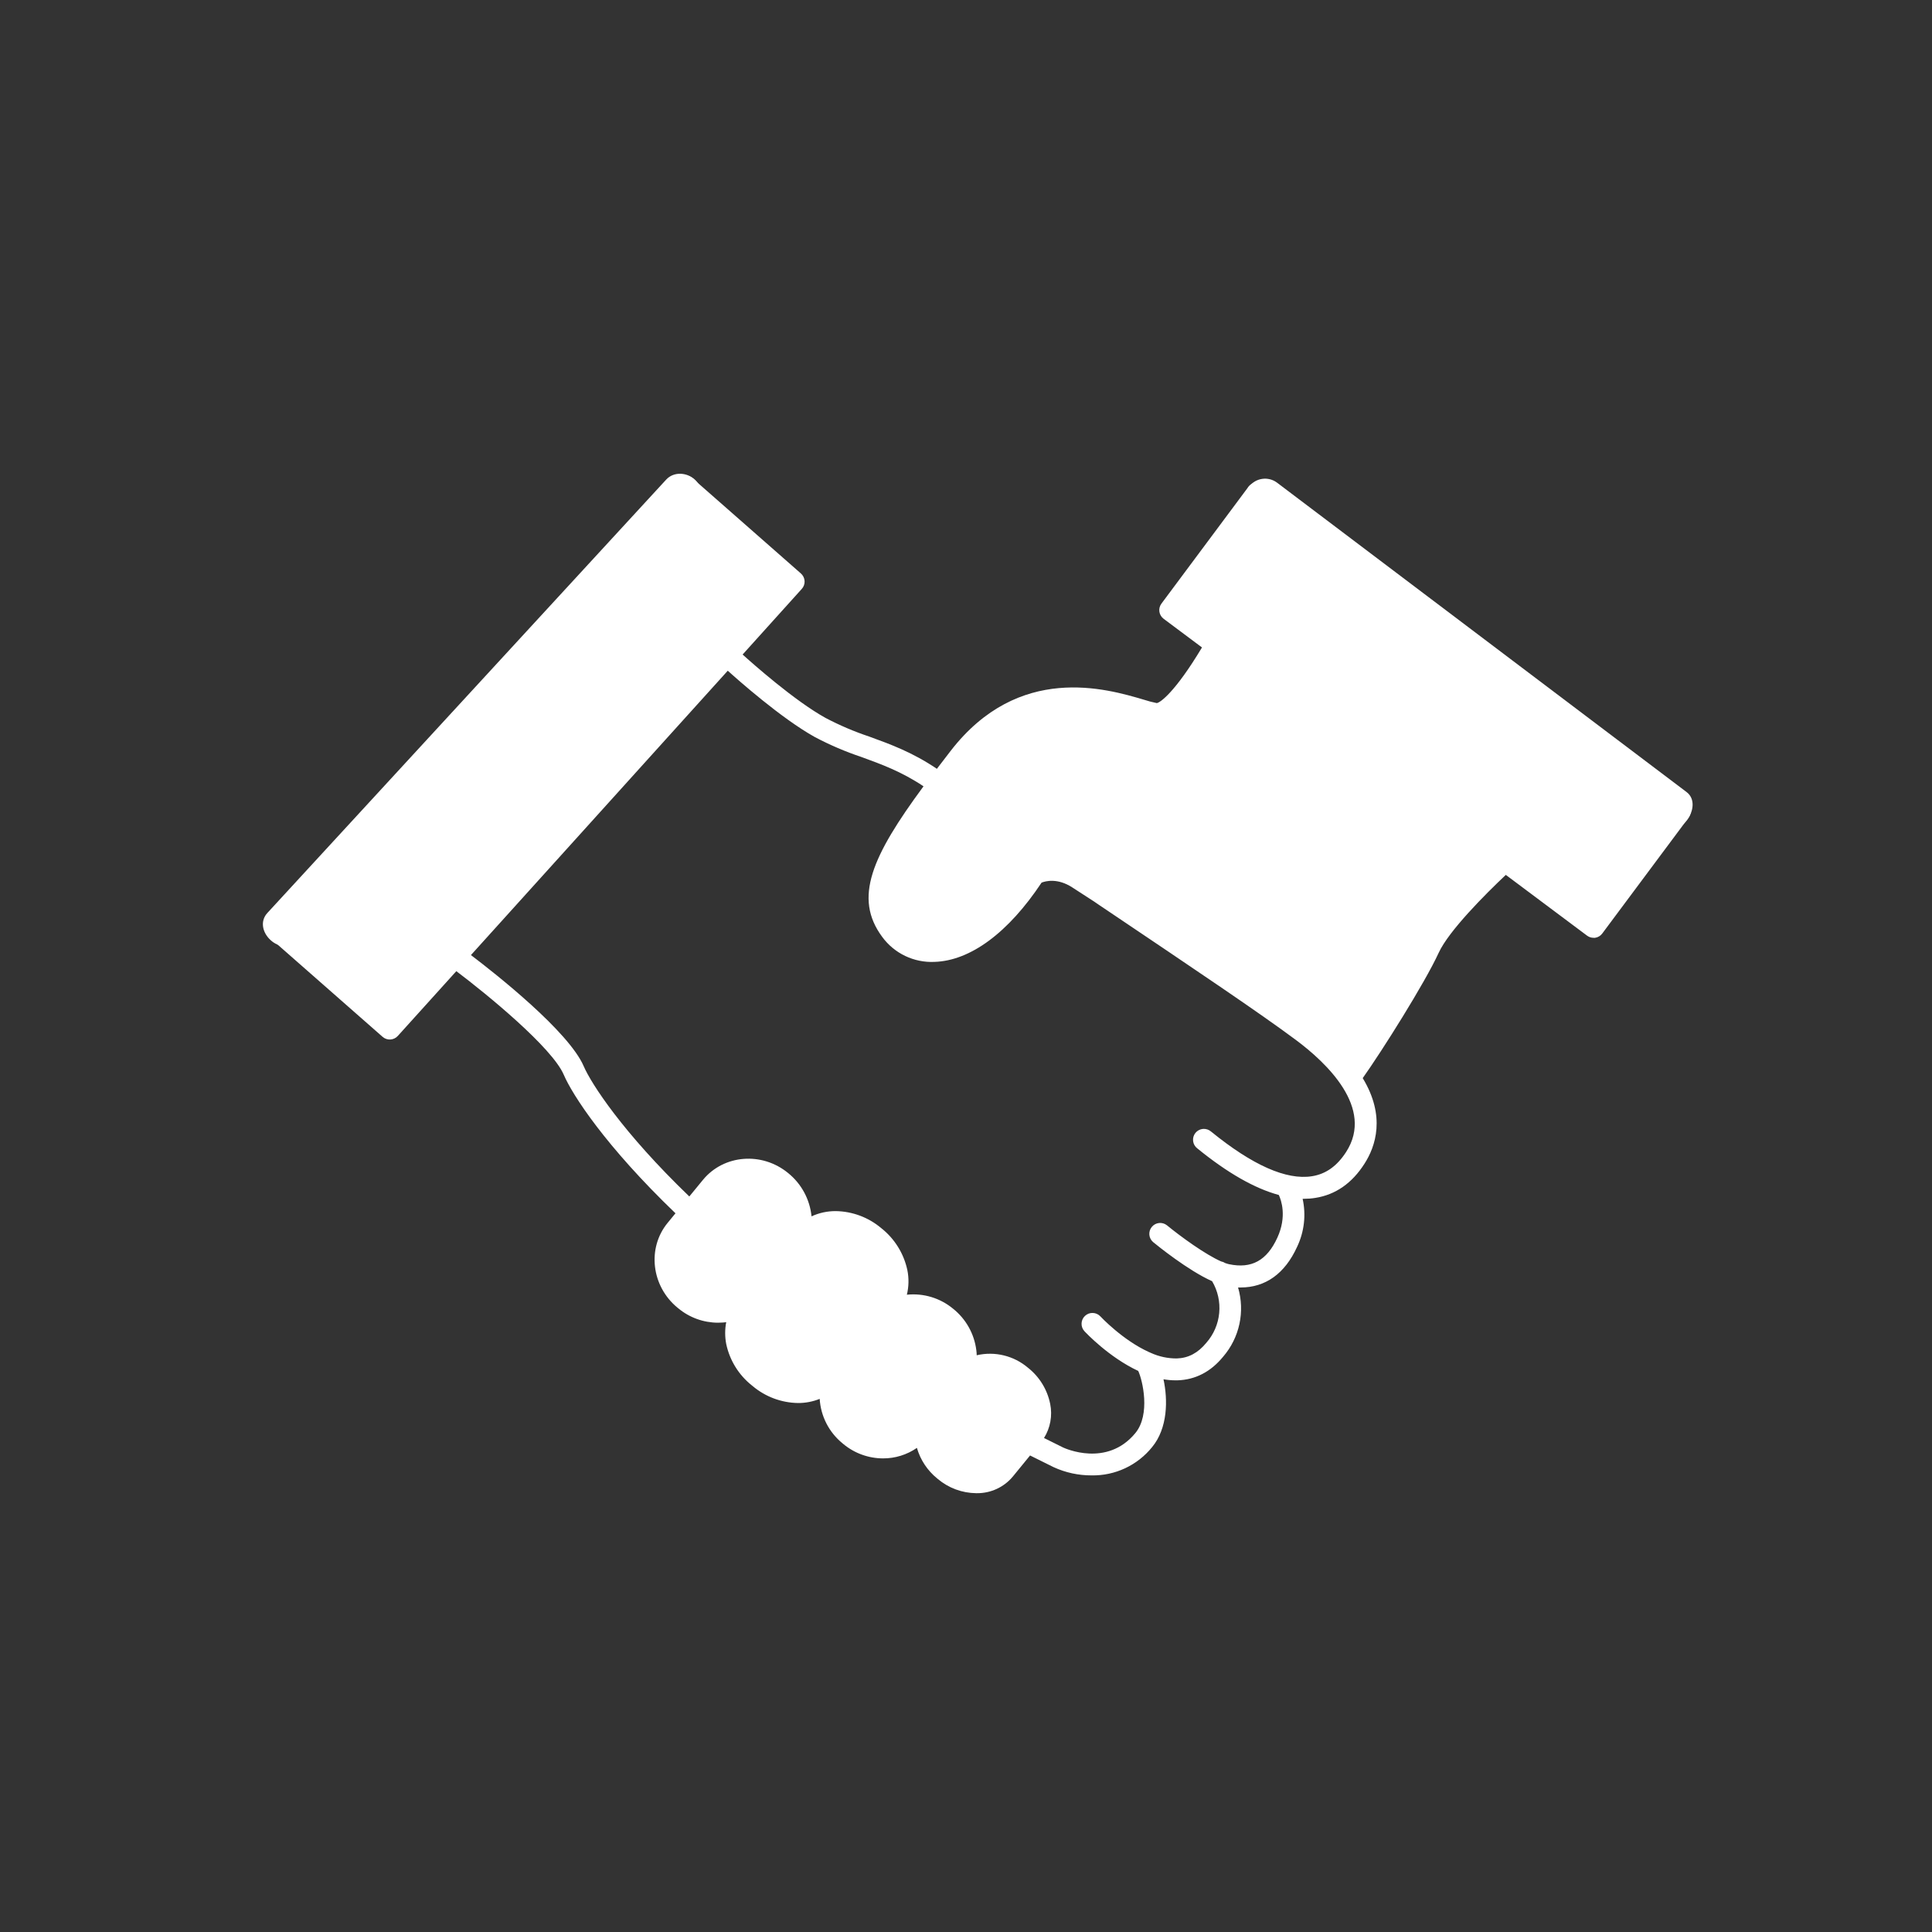
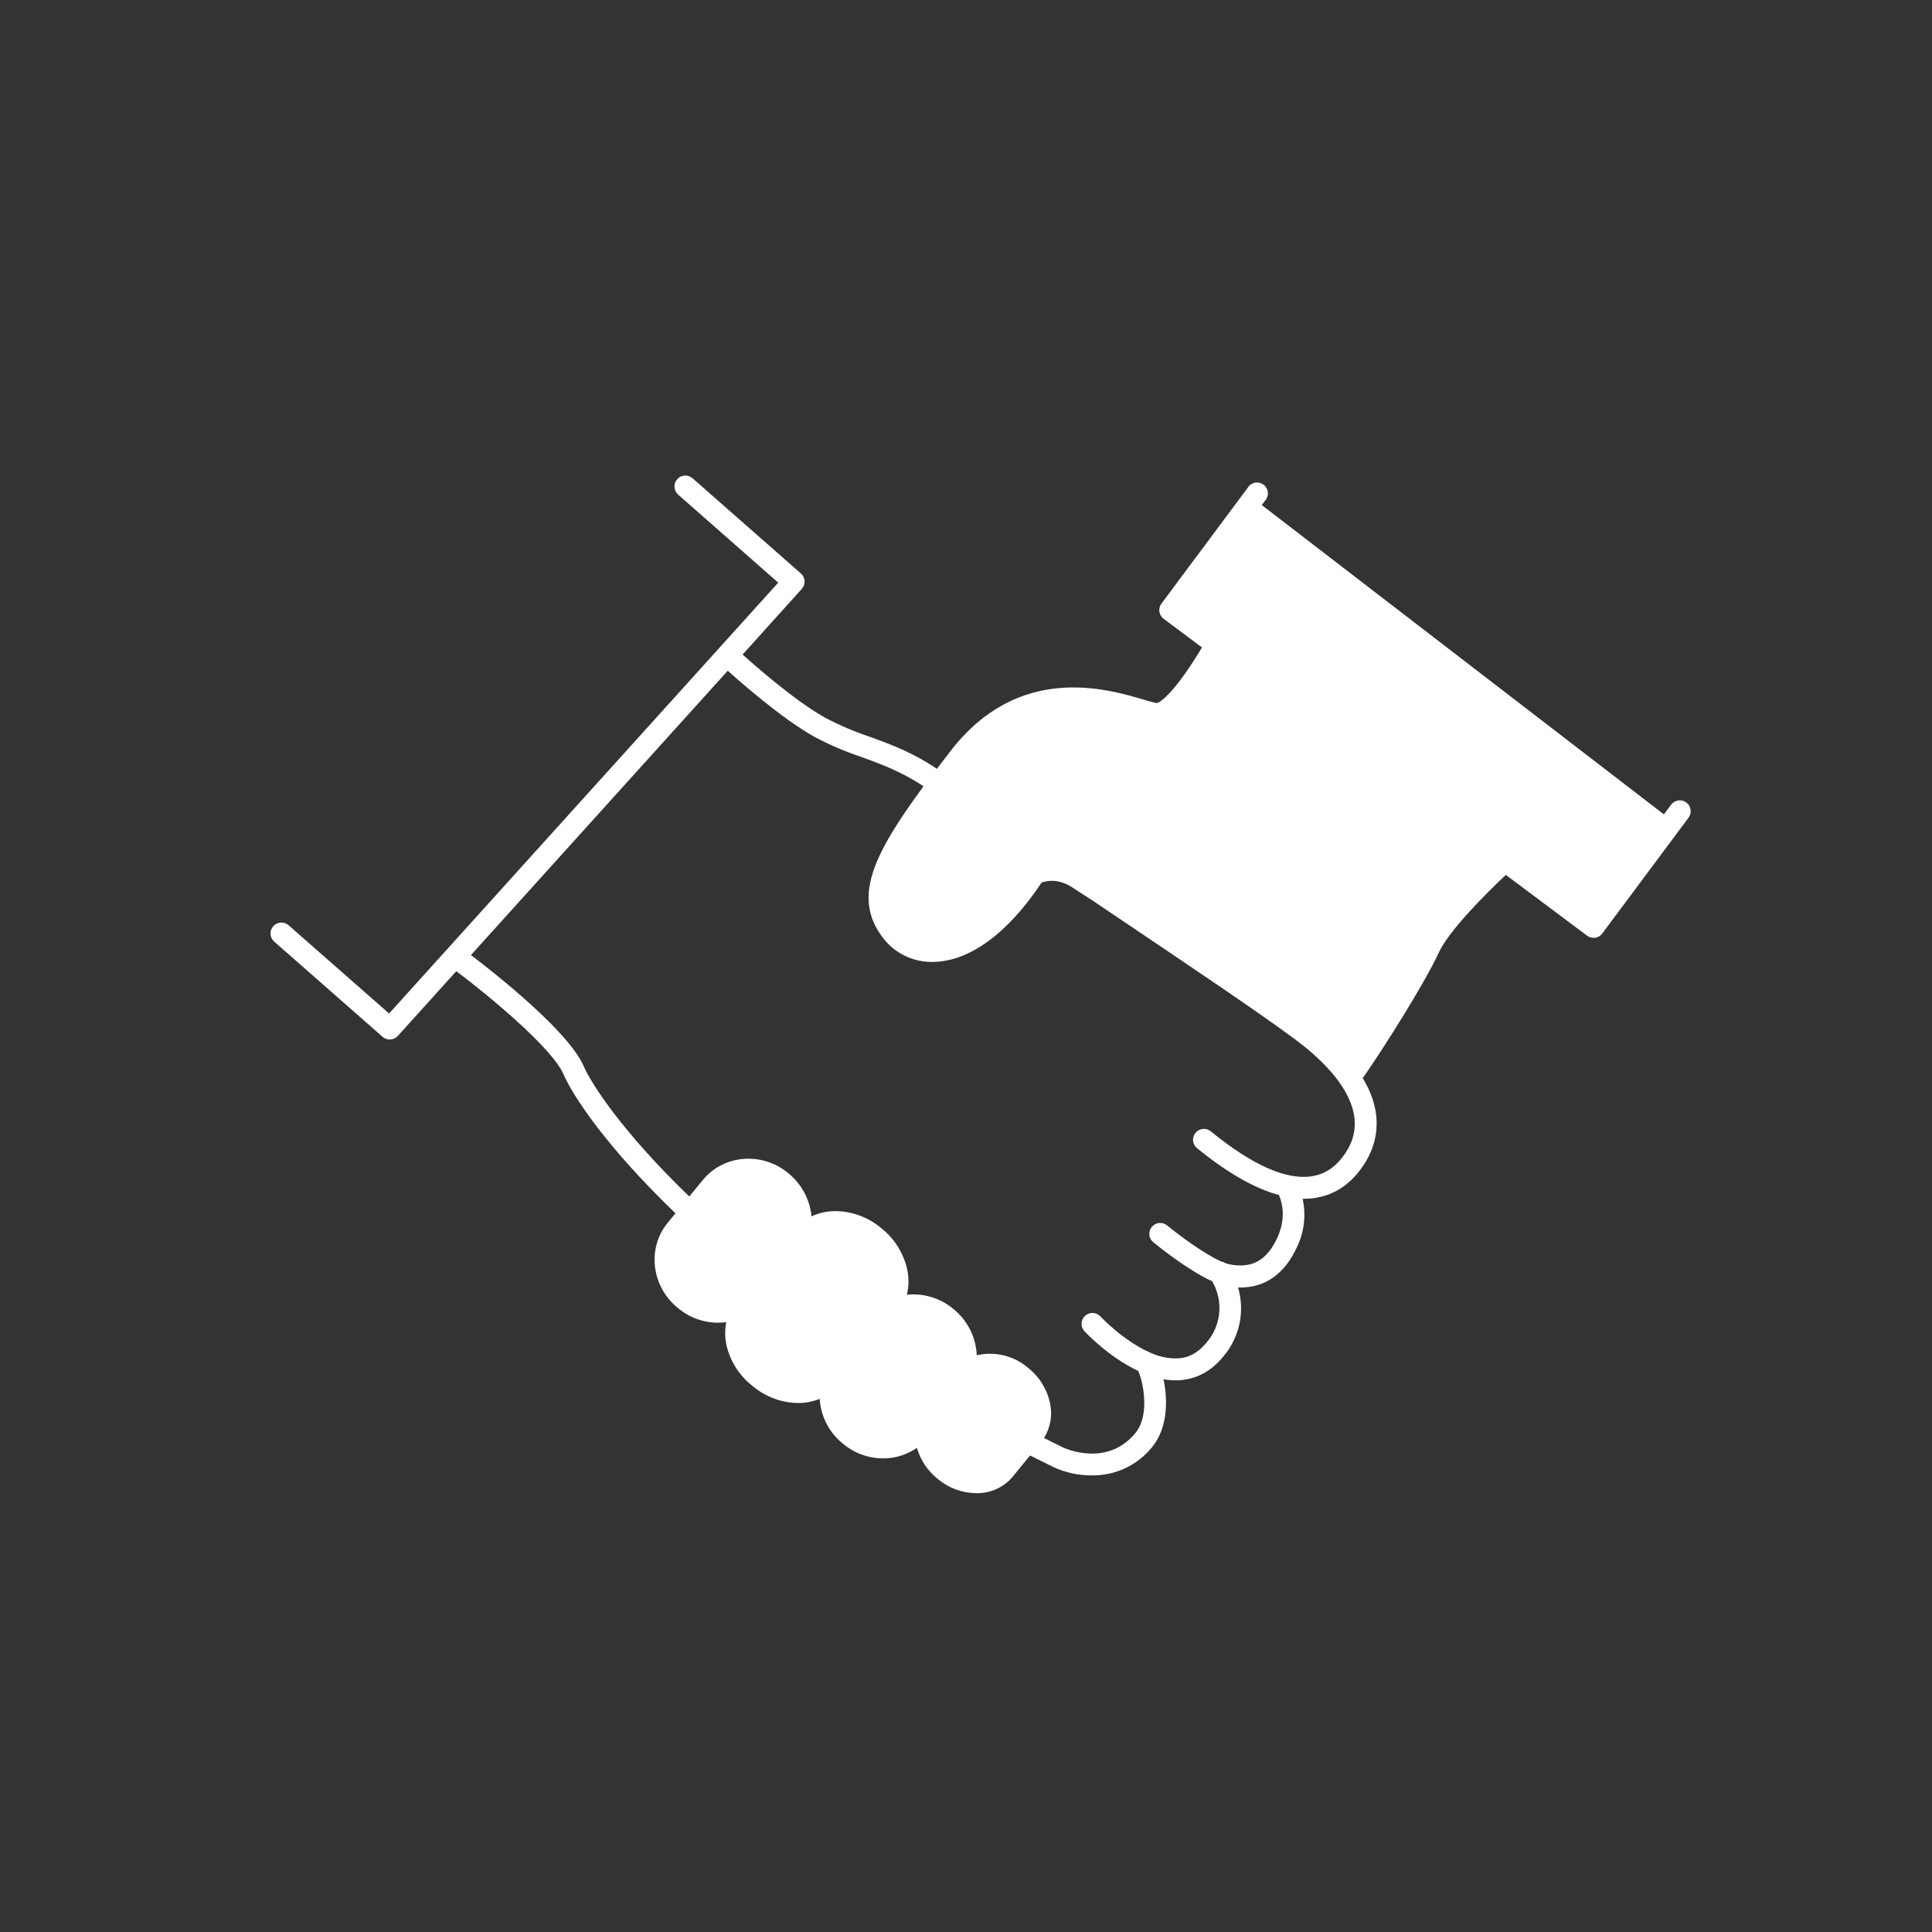
<svg xmlns="http://www.w3.org/2000/svg" width="100" height="100" viewBox="0 0 100 100" fill="none">
  <rect x="0" y="0" width="100" height="100" fill="#333333" stroke="none" />
  <path d="M87.284 41.537C87.035 41.351 86.682 41.403 86.496 41.652L82.372 47.19L78.499 44.296C78.424 44.092 78.236 43.95 78.019 43.936L61.347 31.465L65.473 25.923C65.583 25.807 65.638 25.649 65.624 25.489C65.609 25.329 65.528 25.184 65.4 25.087C65.272 24.991 65.109 24.955 64.951 24.986C64.795 25.018 64.659 25.115 64.577 25.253L60.115 31.244C59.93 31.492 59.981 31.843 60.23 32.029L62.216 33.513C62.21 33.52 62.204 33.528 62.2 33.536C60.821 35.833 60.046 36.373 59.875 36.392C59.647 36.346 59.421 36.286 59.199 36.214C57.267 35.643 52.736 34.308 49.209 38.861C48.961 39.181 48.722 39.492 48.493 39.794C47.23 38.94 46.093 38.525 44.992 38.125C44.216 37.866 43.462 37.544 42.738 37.164C41.114 36.268 38.915 34.31 38.438 33.878L41.497 30.485C41.6 30.374 41.654 30.225 41.646 30.074C41.637 29.924 41.568 29.784 41.456 29.684L35.846 24.755C35.613 24.549 35.257 24.571 35.051 24.805C34.845 25.038 34.867 25.394 35.1 25.601L40.281 30.158L20.139 52.458L14.939 47.892C14.706 47.686 14.35 47.708 14.143 47.941C13.937 48.174 13.959 48.53 14.192 48.736L19.802 53.665C20.033 53.869 20.384 53.848 20.591 53.62L23.619 50.267C25.206 51.462 28.578 54.223 29.181 55.63C29.629 56.676 31.343 59.324 34.963 62.8L34.56 63.291C33.484 64.598 33.712 66.569 35.066 67.684L35.107 67.717C35.684 68.197 36.411 68.461 37.162 68.463C37.242 68.463 37.323 68.46 37.404 68.454C37.467 68.454 37.528 68.442 37.589 68.433C37.517 68.806 37.517 69.191 37.589 69.564C37.768 70.41 38.236 71.168 38.914 71.707L38.958 71.743C39.616 72.297 40.445 72.607 41.305 72.62H41.314C41.695 72.621 42.073 72.548 42.427 72.406C42.482 73.304 42.91 74.137 43.607 74.705L43.647 74.739C44.225 75.22 44.952 75.484 45.703 75.486C46.33 75.489 46.943 75.299 47.459 74.942C47.638 75.563 48.003 76.113 48.504 76.521L48.54 76.551C49.096 77.019 49.797 77.279 50.525 77.287H50.563C51.279 77.294 51.96 76.98 52.42 76.431L53.316 75.335C53.716 75.537 54.121 75.738 54.535 75.94C55.151 76.223 55.821 76.368 56.499 76.366C57.715 76.388 58.873 75.847 59.635 74.899C60.444 73.919 60.453 72.456 60.222 71.391C60.426 71.427 60.633 71.445 60.841 71.446H60.944C61.873 71.416 62.669 71.005 63.308 70.224C64.158 69.238 64.449 67.889 64.082 66.64H64.212C65.501 66.64 66.503 65.926 67.136 64.54C67.507 63.765 67.608 62.889 67.424 62.05H67.486C67.686 62.05 67.886 62.035 68.083 62.003C69.129 61.837 69.981 61.243 70.622 60.238C71.201 59.342 71.733 57.778 70.534 55.803C71.518 54.422 73.753 50.875 74.466 49.317C74.985 48.185 76.883 46.279 77.941 45.284L82.145 48.428C82.242 48.501 82.36 48.541 82.481 48.54C82.508 48.542 82.535 48.542 82.562 48.54C82.709 48.519 82.843 48.439 82.932 48.319L87.395 42.329C87.486 42.209 87.525 42.058 87.504 41.91C87.484 41.761 87.405 41.627 87.284 41.537ZM37.323 67.328C36.782 67.365 36.247 67.193 35.83 66.846L35.789 66.812C34.912 66.092 34.755 64.833 35.436 64.004L37.264 61.782C37.626 61.346 38.165 61.097 38.731 61.103C39.243 61.108 39.737 61.29 40.129 61.619C41.005 62.339 41.163 63.599 40.482 64.428L38.652 66.65C38.322 67.05 37.841 67.296 37.323 67.328ZM41.311 71.491C40.712 71.479 40.136 71.26 39.68 70.871L39.635 70.835C39.163 70.459 38.837 69.932 38.711 69.342C38.601 68.868 38.711 68.371 39.009 67.988L41.996 64.357C42.314 63.99 42.782 63.787 43.268 63.805C43.886 63.821 44.479 64.053 44.944 64.462C45.415 64.837 45.742 65.365 45.866 65.956C45.977 66.429 45.867 66.927 45.568 67.31L43.962 69.261L43.099 70.307L42.585 70.932C42.267 71.302 41.798 71.507 41.311 71.491ZM44.361 73.867C43.486 73.147 43.287 71.854 43.968 71.025L45.797 68.803C46.479 67.974 47.746 67.886 48.661 68.64C49.084 68.982 49.358 69.475 49.424 70.016C49.463 70.33 49.423 70.65 49.307 70.946L47.878 72.683C47.74 72.851 47.627 73.038 47.541 73.238L47.185 73.672C46.503 74.501 45.232 74.587 44.361 73.867ZM51.557 75.71C51.306 76.001 50.939 76.166 50.554 76.158C50.081 76.154 49.623 75.984 49.261 75.679L49.224 75.649C48.853 75.354 48.598 74.937 48.504 74.472C48.46 74.25 48.471 74.021 48.535 73.804L49.88 72.161C50.031 71.978 50.161 71.778 50.265 71.564C50.517 71.315 50.86 71.179 51.215 71.189C51.7 71.202 52.166 71.382 52.533 71.698C52.905 71.993 53.16 72.41 53.254 72.876C53.337 73.251 53.249 73.644 53.013 73.948L51.557 75.71ZM69.679 59.62C69.207 60.353 68.633 60.767 67.905 60.882C66.583 61.091 64.83 60.314 62.687 58.571C62.571 58.47 62.42 58.42 62.268 58.432C62.115 58.445 61.974 58.519 61.877 58.637C61.78 58.756 61.736 58.909 61.755 59.061C61.773 59.213 61.853 59.352 61.975 59.443C63.533 60.711 64.943 61.515 66.192 61.852C66.314 62.115 66.62 62.959 66.117 64.059C65.576 65.244 64.78 65.682 63.611 65.434C63.545 65.419 63.48 65.399 63.417 65.376C63.352 65.334 63.28 65.305 63.204 65.291C62.377 64.925 61.113 64.006 60.398 63.419C60.157 63.231 59.811 63.269 59.617 63.505C59.422 63.741 59.452 64.089 59.683 64.288C59.89 64.459 61.488 65.756 62.739 66.315C63.031 66.81 63.16 67.385 63.106 67.957C63.053 68.53 62.819 69.071 62.44 69.502C62.01 70.028 61.511 70.294 60.912 70.313C60.449 70.316 59.989 70.218 59.567 70.025C59.534 70.008 59.5 69.992 59.465 69.98C58.12 69.374 56.972 68.155 56.957 68.137C56.745 67.91 56.388 67.897 56.16 68.109C55.933 68.321 55.92 68.677 56.132 68.905C56.203 68.98 57.393 70.249 58.914 70.959C59.135 71.425 59.563 73.21 58.765 74.177C57.292 75.962 55.117 74.963 55.031 74.924C54.695 74.76 54.365 74.596 54.038 74.431C54.365 73.907 54.48 73.277 54.358 72.67C54.21 71.928 53.802 71.263 53.208 70.794C52.476 70.171 51.491 69.931 50.554 70.148C50.554 70.06 50.545 69.972 50.534 69.883C50.428 69.038 49.996 68.268 49.329 67.737C48.662 67.185 47.801 66.925 46.939 67.014C47.041 66.597 47.05 66.163 46.965 65.742C46.781 64.879 46.301 64.108 45.607 63.563C44.949 63.01 44.12 62.7 43.261 62.687H43.252C42.821 62.685 42.395 62.778 42.005 62.958C41.917 62.079 41.481 61.272 40.795 60.718C39.44 59.603 37.464 59.76 36.387 61.067L35.679 61.929C32.223 58.606 30.601 56.085 30.216 55.194C29.445 53.395 25.67 50.415 24.376 49.434L37.669 34.716C38.178 35.175 40.43 37.178 42.178 38.151C42.953 38.56 43.76 38.906 44.592 39.184C45.613 39.556 46.668 39.94 47.801 40.699C45.126 44.326 44.169 46.475 45.662 48.492C46.289 49.35 47.305 49.836 48.367 49.787C50.228 49.73 52.192 48.275 53.912 45.684C54.136 45.597 54.745 45.446 55.493 45.927C56.673 46.683 56.869 46.823 56.901 46.849L57.172 47.031C61.832 50.168 65.199 52.43 67.066 53.821C68.669 55.013 71.138 57.351 69.679 59.62ZM73.447 48.838C72.817 50.212 70.86 53.344 69.837 54.833C69.214 54.118 68.513 53.477 67.746 52.919C65.857 51.512 62.482 49.242 57.81 46.098L57.568 45.937C57.529 45.907 57.306 45.747 56.11 44.98C54.564 43.99 53.299 44.732 53.245 44.763C53.172 44.807 53.111 44.868 53.065 44.939C51.554 47.26 49.833 48.618 48.342 48.662C47.649 48.697 46.984 48.381 46.575 47.821C45.452 46.306 46.175 44.605 50.091 39.551C53.148 35.603 57.015 36.744 58.873 37.294C59.153 37.386 59.439 37.458 59.729 37.509C60.083 37.55 61.012 37.666 63.11 34.189L77.031 44.596C76.04 45.529 74.056 47.494 73.447 48.838Z" fill="white" />
-   <path fill-rule="evenodd" clip-rule="evenodd" d="M35.966 24.825C36.386 25.212 36.391 25.806 36.004 26.227L15.362 48.657C14.975 49.078 14.423 49.045 14.002 48.657C13.581 48.27 13.451 47.676 13.839 47.255L34.481 24.825C34.868 24.404 35.545 24.438 35.966 24.825Z" fill="white" />
-   <path fill-rule="evenodd" clip-rule="evenodd" d="M64.65 25.19C64.993 24.733 65.642 24.64 66.1 24.983L87.295 40.995C87.752 41.338 87.665 41.987 87.322 42.444C86.979 42.901 86.51 42.994 86.052 42.651L64.857 26.639C64.4 26.296 64.307 25.647 64.65 25.19Z" fill="white" />
  <path d="M64.88 25.811L60.69 31.198L82.502 47.944L86.502 42.444L64.88 25.811Z" fill="white" />
-   <path d="M35.502 25.444L15.002 48.444L17.502 50.444L20.502 52.944L40.715 30.239L35.502 25.444Z" fill="white" />
  <path d="M46.923 42.571L45.726 46.162L46.502 48.444L49.002 48.944L50.514 47.958L52.502 46.944L54.002 44.944L56.5 45.564L61.887 49.155L69.002 54.444L70.002 55.444L70.865 53.944L72.661 50.951L74.457 47.958L76.252 46.162L78.048 44.367L63.683 33.593L62.486 34.191L61.288 35.987L59.493 37.184L58.296 36.585H54.704L51.711 37.184L48.719 40.177L46.923 42.571Z" fill="white" />
  <path d="M37.346 60.528L34.353 64.718L35.55 67.112L38.002 68.444L39.002 70.944L40.937 71.9L42.502 71.944L43.331 73.098L44.502 74.444L46.324 74.893H48.12L50.002 76.444L51.711 76.09L53.507 73.696V72.499L52.002 70.444L49.916 70.105L49.317 68.908L46.923 67.112L46.324 65.915L45.502 64.444L44.002 63.444L40.937 62.922L40.339 60.528H37.346Z" fill="white" />
</svg>